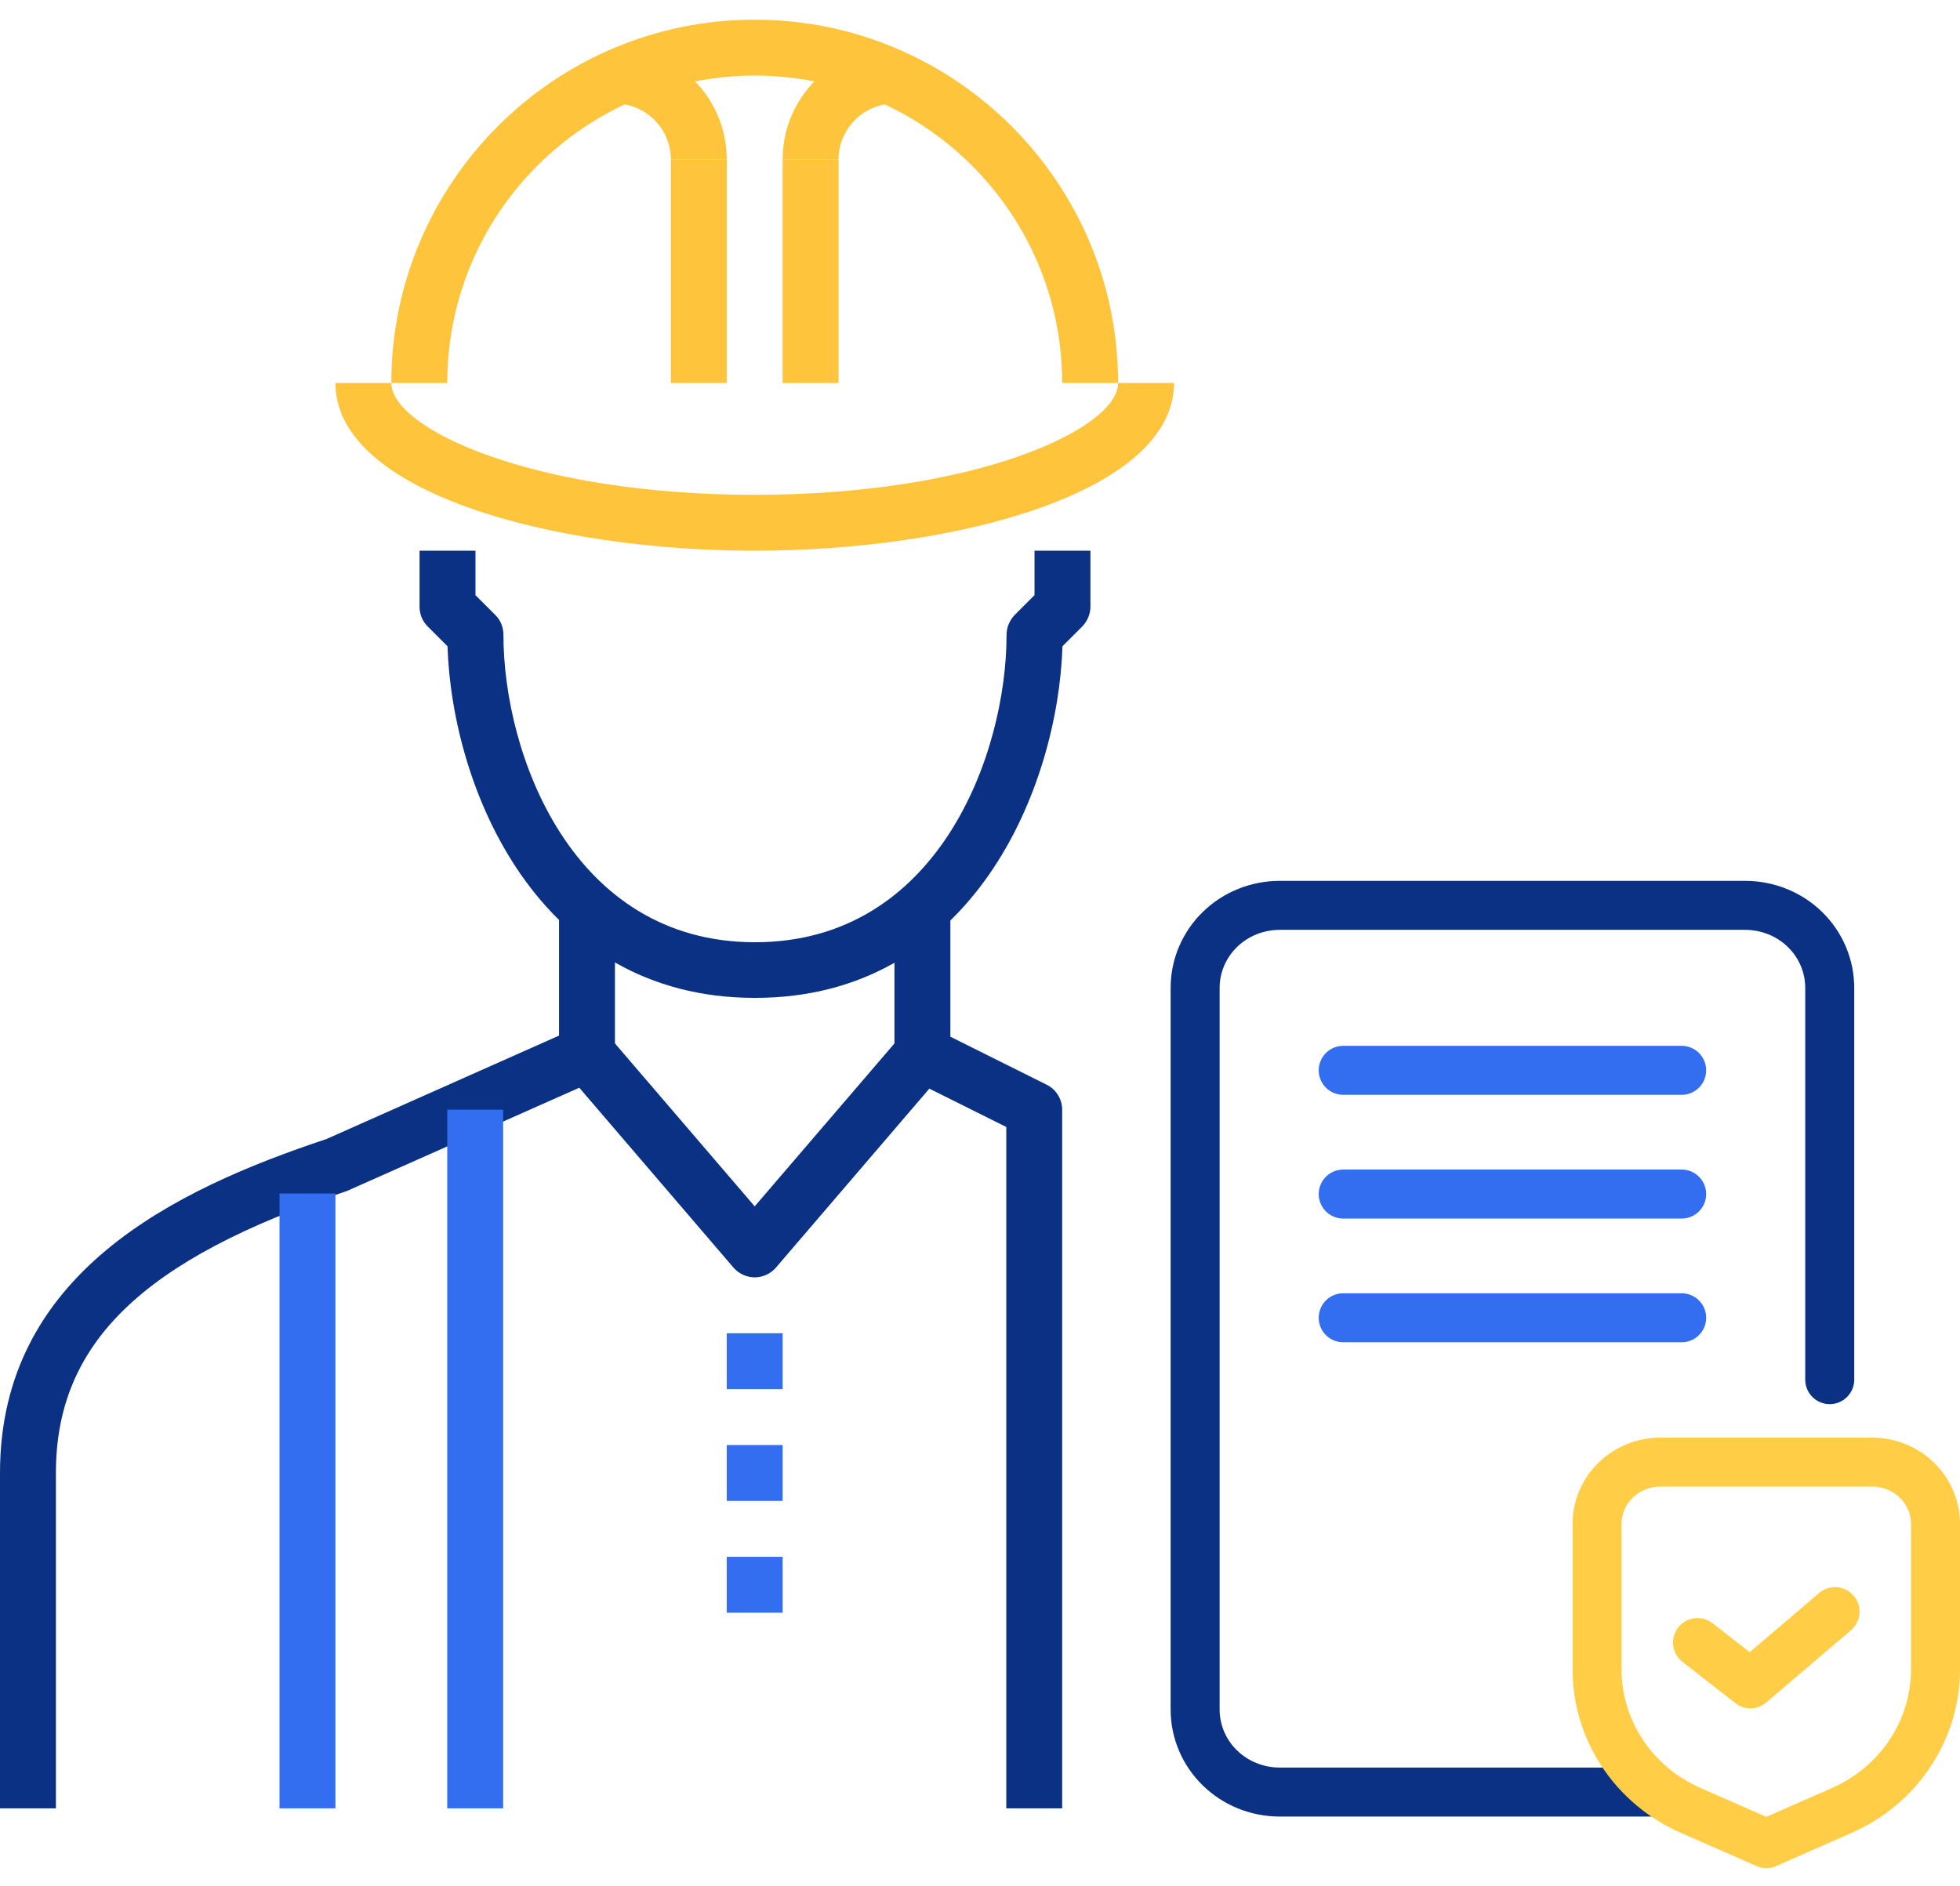
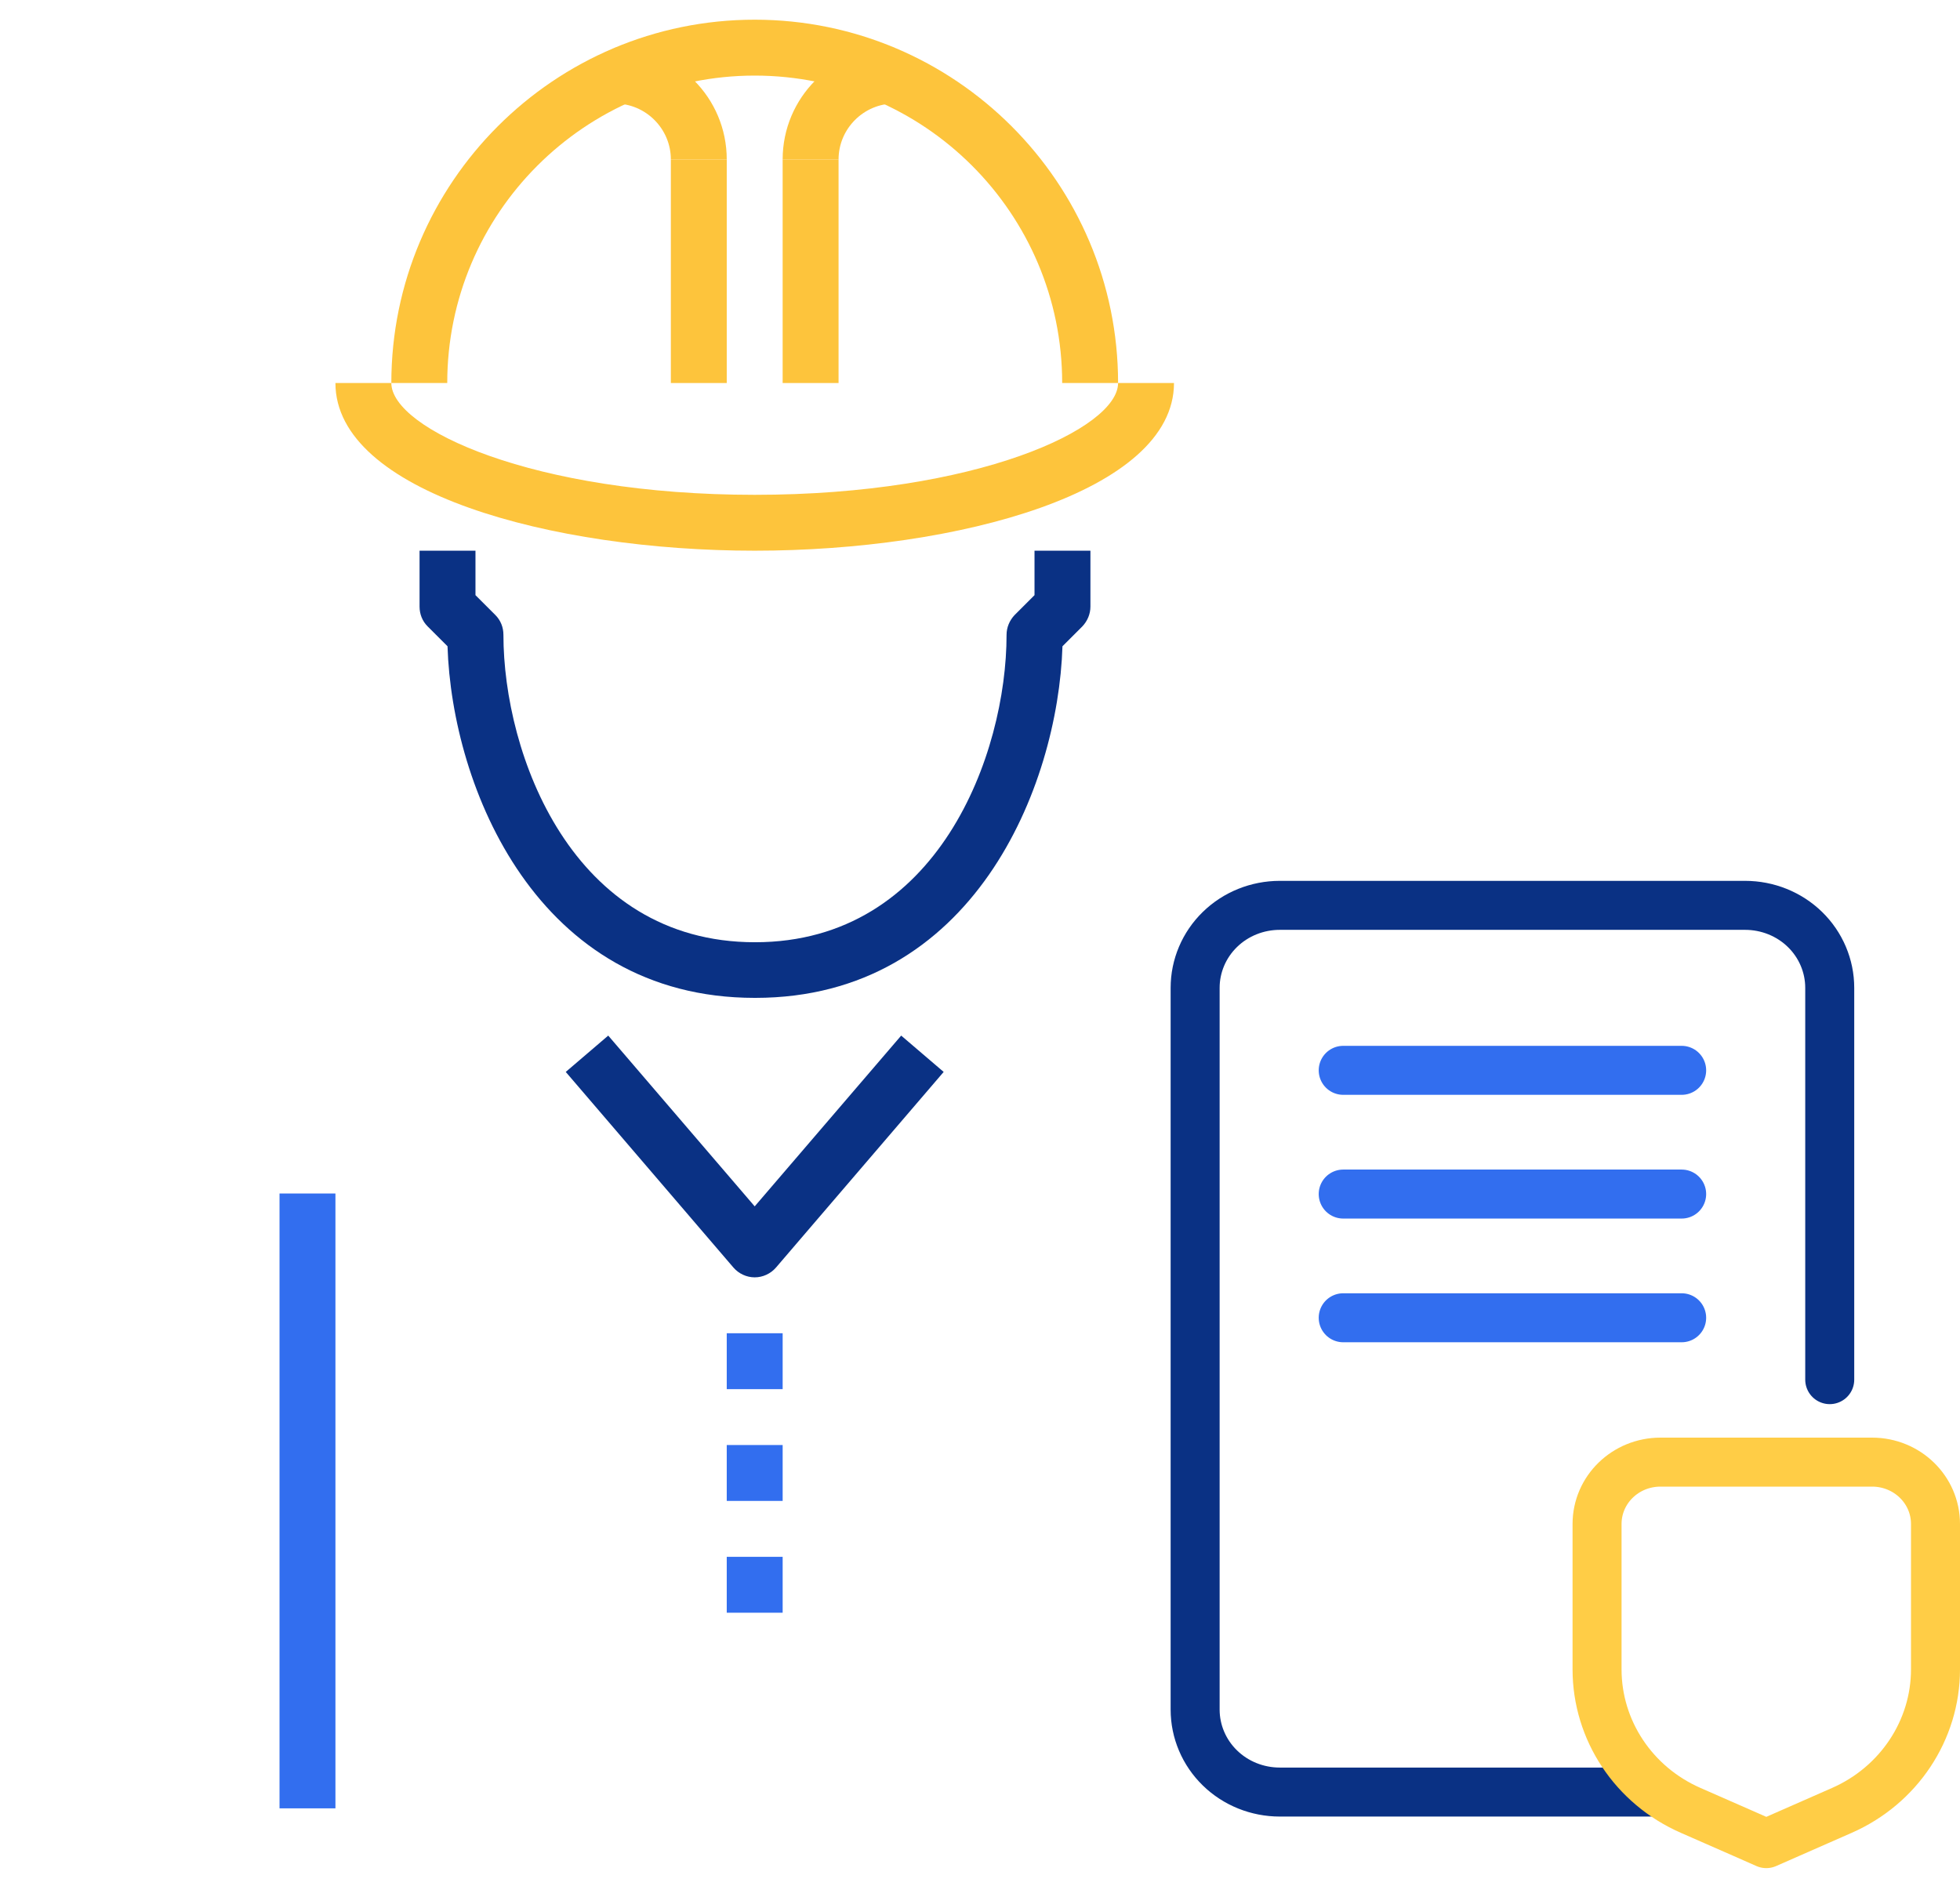
<svg xmlns="http://www.w3.org/2000/svg" width="80" height="77" viewBox="0 0 80 77" fill="none">
  <path d="M74.683 56.321V40.326C74.683 39.434 74.32 38.575 73.673 37.944C73.025 37.312 72.145 36.959 71.23 36.959H52.235C51.32 36.959 50.439 37.312 49.792 37.944C49.144 38.575 48.781 39.434 48.781 40.326V69.79C48.781 70.683 49.144 71.541 49.792 72.172C50.439 72.804 51.32 73.157 52.235 73.157H67.344" stroke="#0A3184" stroke-width="2" stroke-linecap="round" stroke-linejoin="round" />
  <path d="M79 62.214C79 60.816 77.843 59.688 76.41 59.688H67.776C66.343 59.688 65.186 60.816 65.186 62.214V68.148C65.186 70.632 66.68 72.888 69.011 73.907C70.608 74.605 72.093 75.262 72.093 75.262C72.093 75.262 73.587 74.605 75.175 73.907C77.498 72.888 79 70.632 79 68.148V62.214Z" stroke="#FFCD46" stroke-width="2" stroke-linecap="round" stroke-linejoin="round" />
-   <path d="M69.287 67.054L71.445 68.738L74.899 65.791" stroke="#FFCD46" stroke-width="2" stroke-linecap="round" stroke-linejoin="round" />
  <path d="M54.825 43.694H68.639" stroke="#326EEF" stroke-width="2" stroke-linecap="round" stroke-linejoin="round" />
  <path d="M54.825 48.745H68.639" stroke="#326EEF" stroke-width="2" stroke-linecap="round" stroke-linejoin="round" />
  <path d="M54.825 53.795H68.639" stroke="#326EEF" stroke-width="2" stroke-linecap="round" stroke-linejoin="round" />
-   <path d="M2.282 73.822H0V60.131C0 51.985 7.119 48.563 13.326 46.498L22.818 42.276V37.313H25.1V43.018C25.1 43.474 24.837 43.873 24.427 44.056L14.159 48.62C5.807 51.415 2.282 54.837 2.282 60.131V73.822Z" fill="#0A3184" />
  <path d="M13.691 48.722H11.409V73.822H13.691V48.722Z" fill="#326EEF" />
  <path d="M30.805 40.736C21.917 40.736 18.448 32.133 18.266 26.383L17.456 25.573C17.239 25.357 17.125 25.071 17.125 24.763V22.481H19.407V24.296L20.217 25.105C20.434 25.322 20.548 25.608 20.548 25.916C20.548 30.764 23.331 38.465 30.816 38.465C38.3 38.465 41.084 30.764 41.084 25.916C41.084 25.608 41.209 25.322 41.415 25.105L42.225 24.296V22.481H44.507V24.763C44.507 25.071 44.381 25.357 44.176 25.573L43.366 26.383C43.183 32.133 39.715 40.736 30.827 40.736H30.805Z" fill="#0A3184" />
  <path d="M30.804 52.145C30.474 52.145 30.154 51.997 29.937 51.746L23.092 43.759L24.826 42.276L30.804 49.247L36.783 42.276L38.517 43.759L31.672 51.746C31.455 51.997 31.135 52.145 30.804 52.145Z" fill="#0A3184" />
  <path d="M30.805 22.481C22.51 22.481 13.691 20.085 13.691 15.636H15.973C15.973 17.496 21.746 20.2 30.805 20.2C39.863 20.2 45.636 17.496 45.636 15.636H47.918C47.918 20.085 39.099 22.481 30.805 22.481Z" fill="#FDC43C" />
  <path d="M45.636 15.636H43.354C43.354 8.711 37.73 3.086 30.804 3.086C23.879 3.086 18.255 8.711 18.255 15.636H15.973C15.973 7.456 22.624 0.804 30.804 0.804C38.985 0.804 45.636 7.456 45.636 15.636Z" fill="#FDC43C" />
  <path d="M34.227 6.509H31.945C31.945 3.987 33.988 1.945 36.509 1.945V4.227C35.254 4.227 34.227 5.254 34.227 6.509Z" fill="#FDC43C" />
  <path d="M34.227 6.509H31.945V15.636H34.227V6.509Z" fill="#FDC43C" />
  <path d="M29.663 6.509H27.382C27.382 5.254 26.355 4.227 25.1 4.227V1.945C27.621 1.945 29.663 3.987 29.663 6.509Z" fill="#FDC43C" />
  <path d="M29.663 6.509H27.382V15.636H29.663V6.509Z" fill="#FDC43C" />
-   <path d="M20.536 45.3H18.255V73.822H20.536V45.3Z" fill="#326EEF" />
-   <path d="M43.354 73.822H41.073V46.007L37.136 44.044C36.749 43.851 36.509 43.451 36.509 43.029V37.325H38.791V42.322L42.727 44.284C43.115 44.478 43.354 44.877 43.354 45.3V73.822Z" fill="#0A3184" />
  <path d="M31.945 54.427H29.663V56.709H31.945V54.427Z" fill="#326EEF" />
  <path d="M31.945 58.99H29.663V61.272H31.945V58.99Z" fill="#326EEF" />
  <path d="M31.945 63.554H29.663V65.836H31.945V63.554Z" fill="#326EEF" />
</svg>